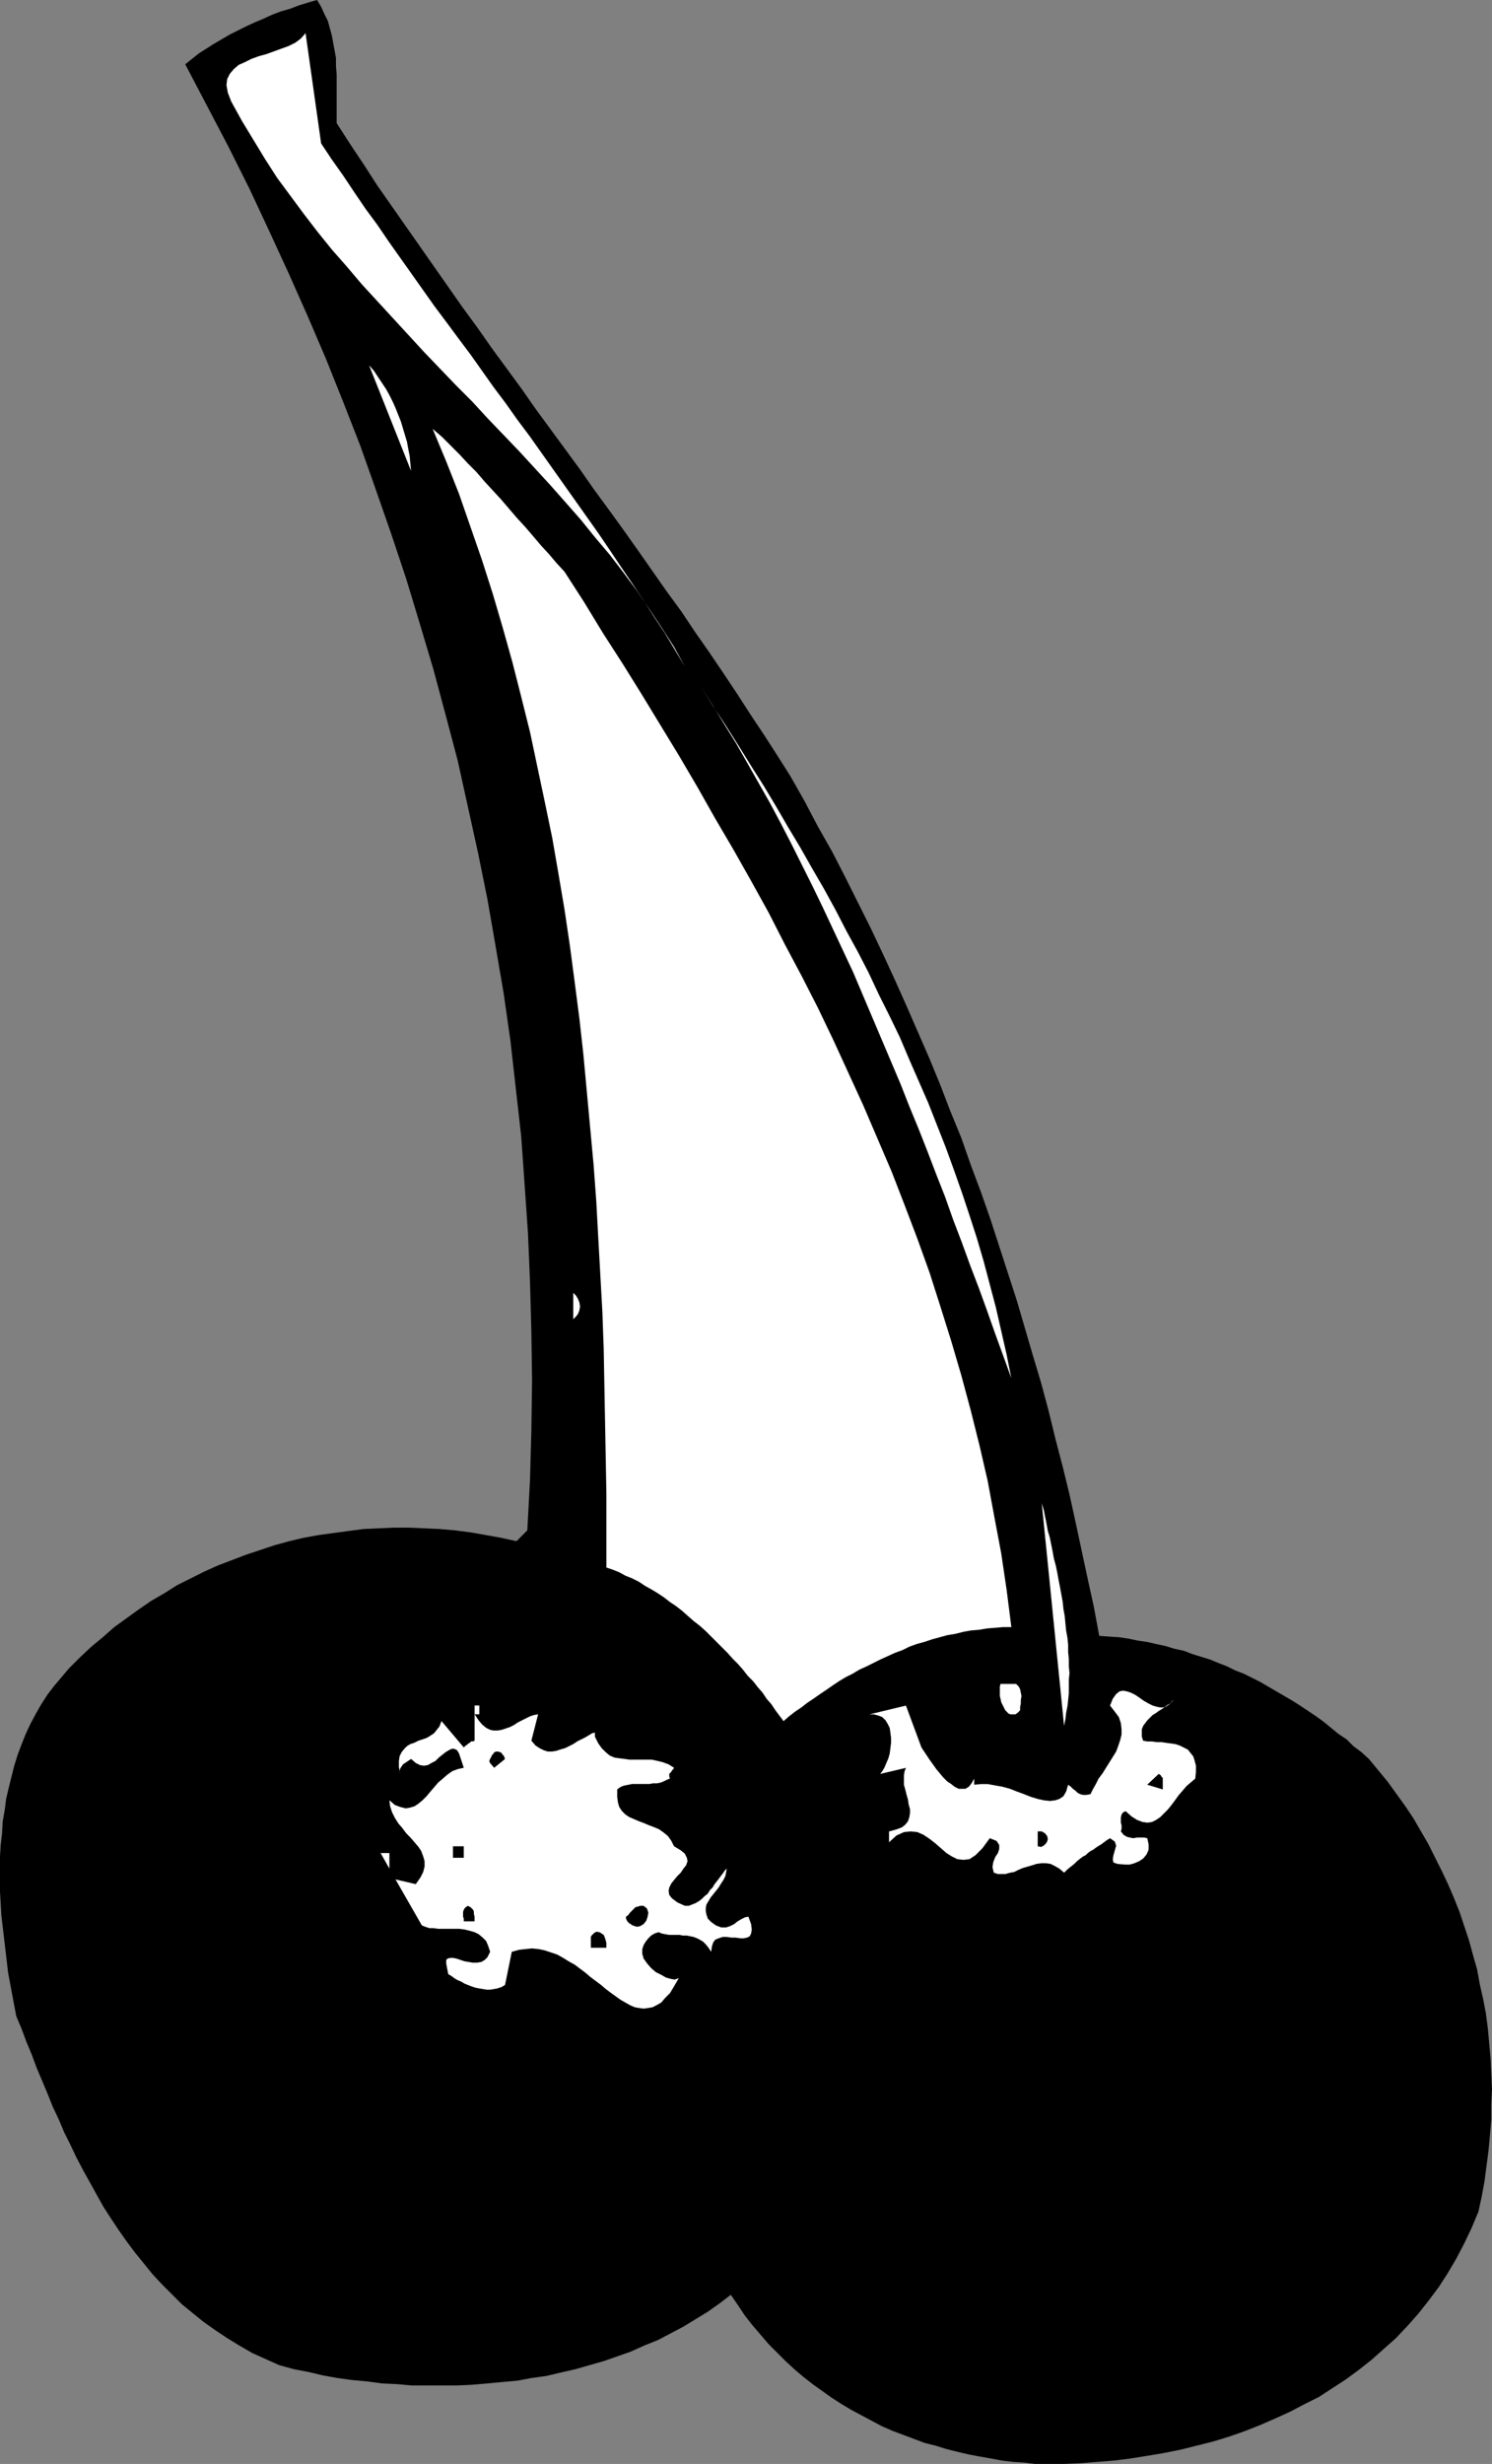
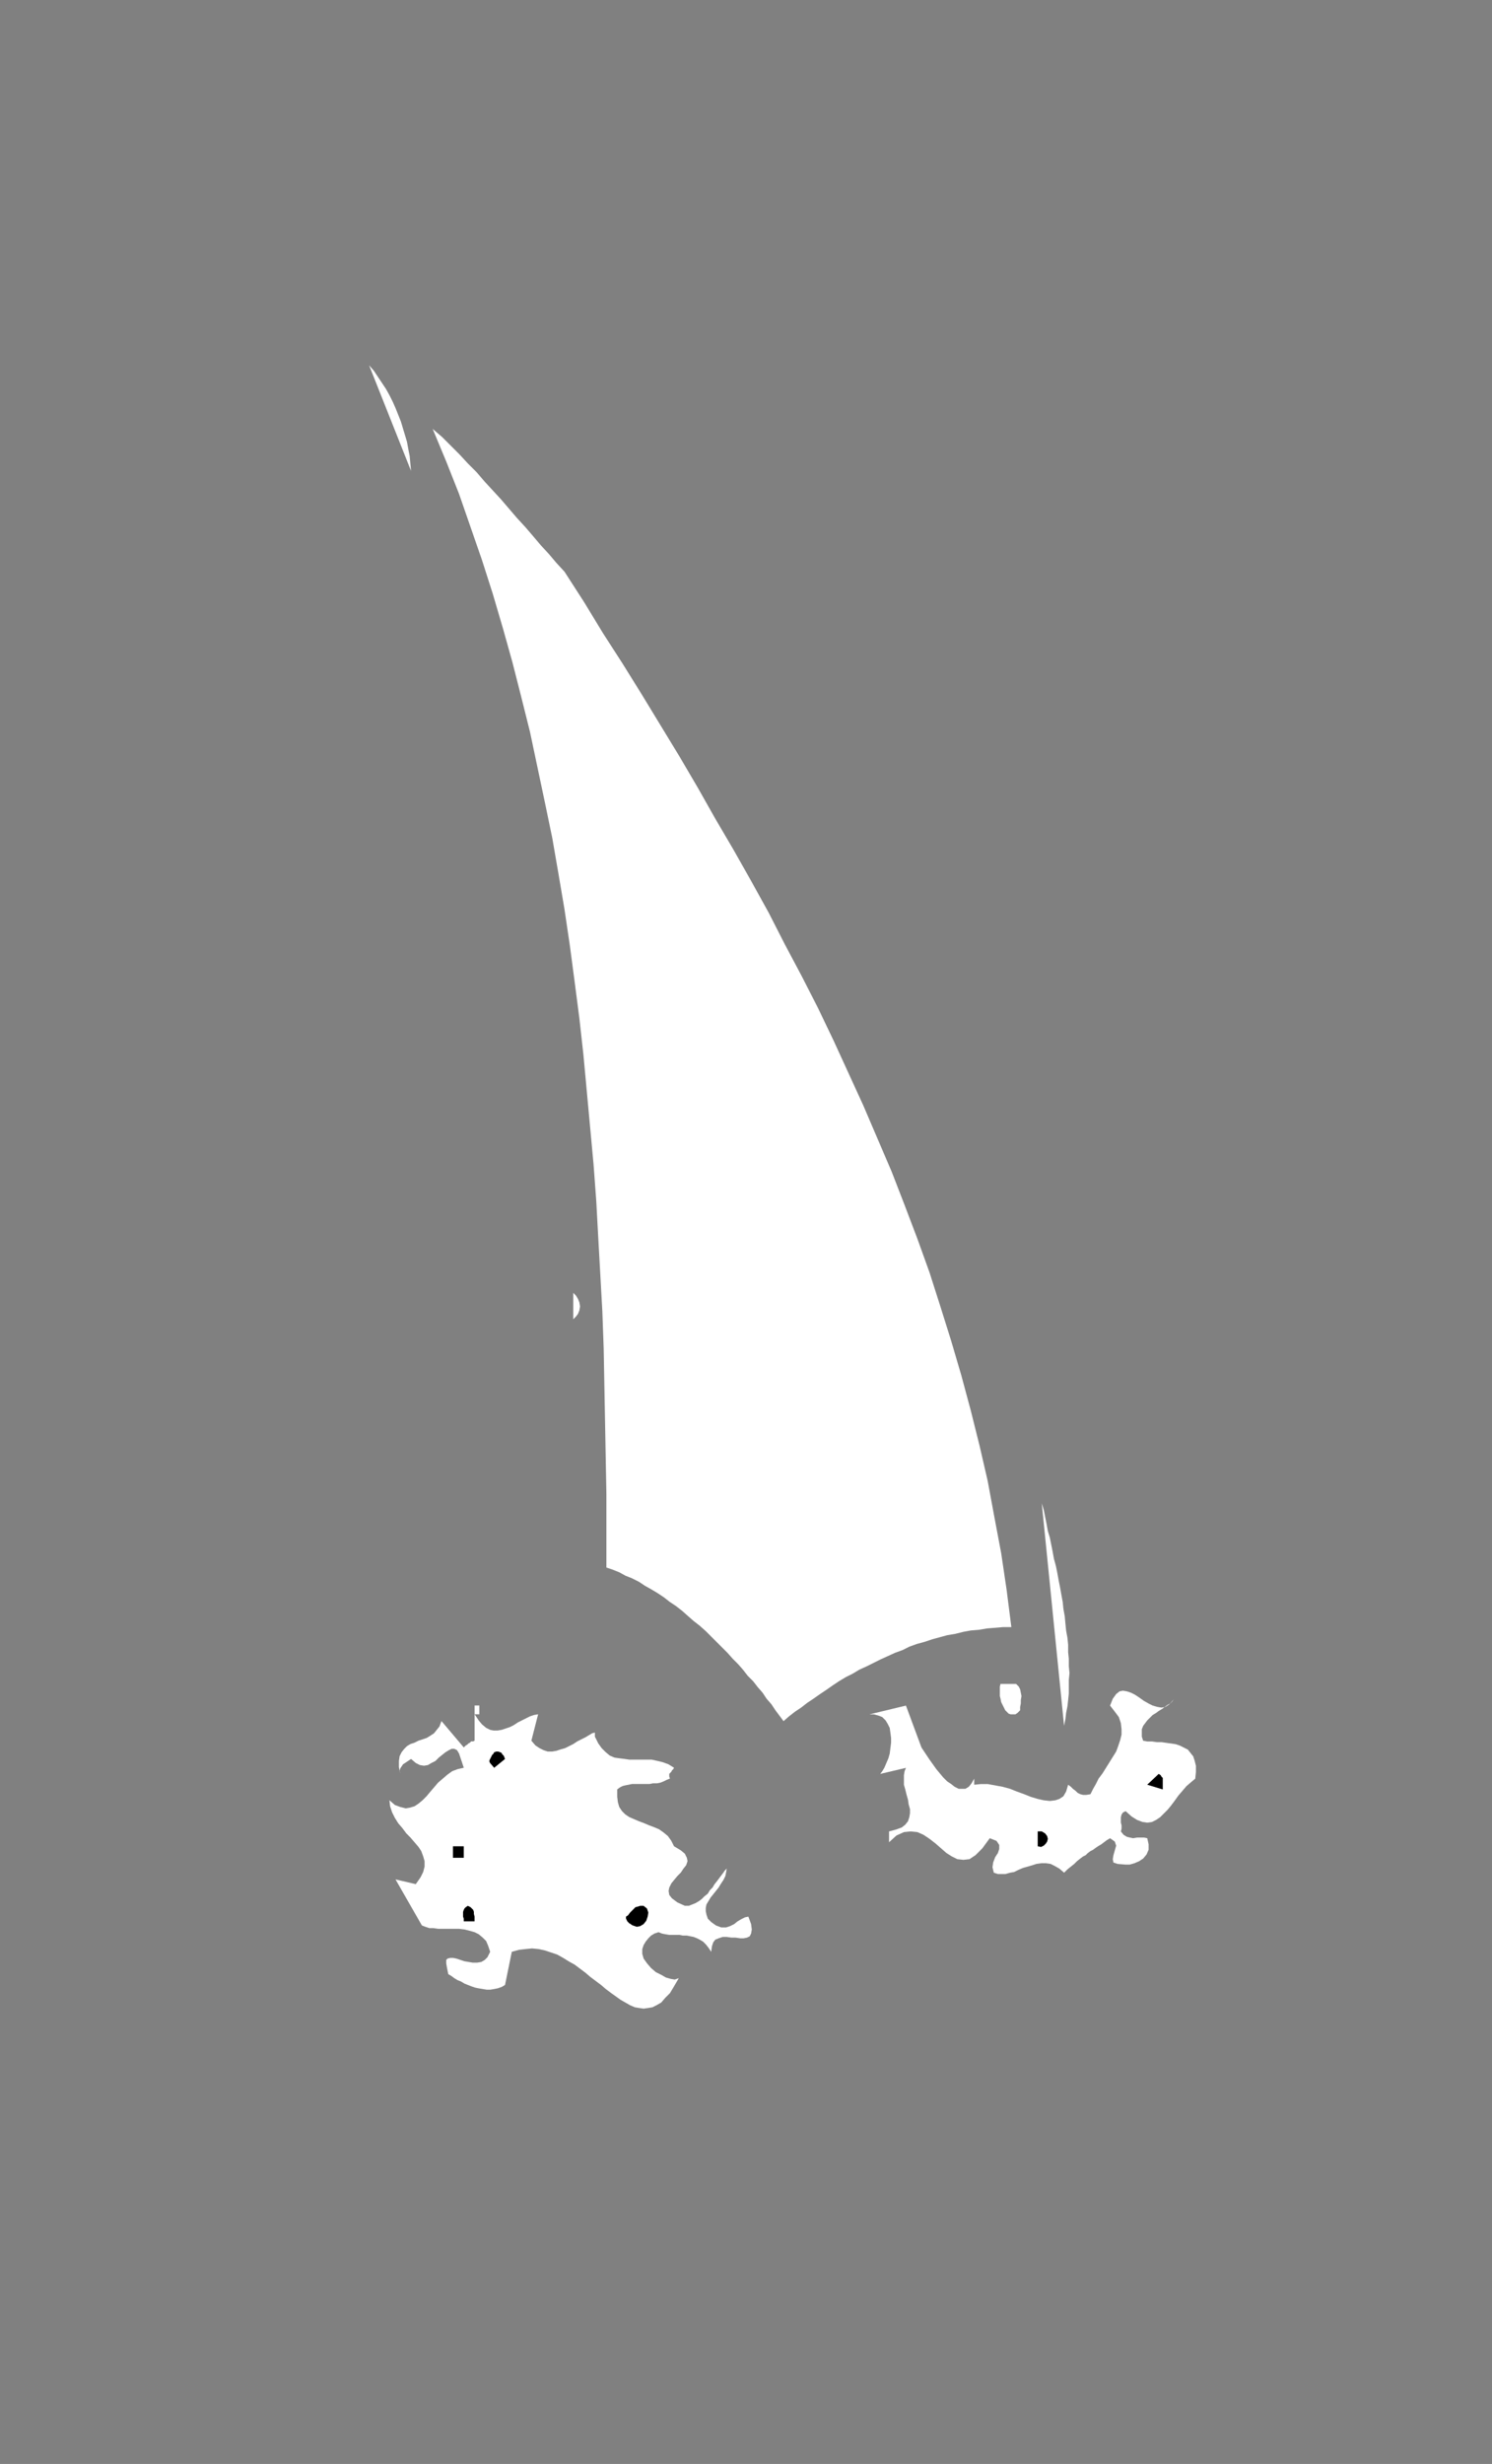
<svg xmlns="http://www.w3.org/2000/svg" xmlns:ns1="http://sodipodi.sourceforge.net/DTD/sodipodi-0.dtd" xmlns:ns2="http://www.inkscape.org/namespaces/inkscape" version="1.0" width="94.349mm" height="155.711mm" id="svg18" ns1:docname="Cherries 05.wmf">
  <rect width="100%" height="100%" fill="#808080" stroke="none" />
  <ns1:namedview id="namedview18" pagecolor="#ffffff" bordercolor="#000000" borderopacity="0.25" ns2:showpageshadow="2" ns2:pageopacity="0.0" ns2:pagecheckerboard="0" ns2:deskcolor="#d1d1d1" ns2:document-units="mm" />
  <defs id="defs1">
    <pattern id="WMFhbasepattern" patternUnits="userSpaceOnUse" width="6" height="6" x="0" y="0" />
  </defs>
-   <path style="fill:#000000;fill-opacity:1;fill-rule:evenodd;stroke:none" d="m 327.188,420.137 -1.777,-1.616 -1.939,-1.454 -1.616,-1.616 -1.939,-1.293 -1.777,-1.454 -1.777,-1.454 -1.777,-1.293 -1.939,-1.293 -1.939,-1.293 -1.777,-1.131 -1.939,-1.131 -1.939,-1.131 -1.939,-1.131 -1.939,-1.131 -1.939,-0.97 -1.939,-0.97 -2.1,-0.808 -1.939,-0.97 -2.1,-0.808 -1.939,-0.808 -2.1,-0.646 -2.1,-0.646 -2.1,-0.808 -2.262,-0.485 -2.1,-0.646 -2.262,-0.485 -2.1,-0.485 -2.262,-0.323 -2.262,-0.485 -2.262,-0.323 -2.424,-0.162 -2.262,-0.162 -1.293,-6.948 -1.454,-6.625 -1.454,-6.787 -1.454,-6.787 -1.454,-6.625 -1.616,-6.625 -1.777,-6.787 -1.616,-6.625 -1.777,-6.625 -1.939,-6.464 -1.939,-6.625 -1.939,-6.625 -2.1,-6.464 -2.1,-6.464 -2.1,-6.464 -2.262,-6.464 -2.424,-6.464 -2.262,-6.464 -2.585,-6.302 -2.424,-6.302 -2.585,-6.302 -2.747,-6.302 -2.747,-6.302 -2.747,-6.14 -2.908,-6.302 -2.908,-6.14 -3.07,-6.14 -3.07,-6.14 -3.07,-5.979 -3.393,-5.979 -3.231,-6.14 -3.393,-5.979 -3.07,-4.848 -3.231,-5.009 -3.231,-4.848 -3.231,-5.009 -3.231,-4.848 -3.393,-5.009 -3.393,-4.848 -3.231,-4.848 -3.555,-4.848 -3.393,-4.848 -3.393,-4.848 -3.555,-5.009 -3.393,-4.686 -3.555,-4.848 -3.393,-4.848 -3.555,-4.848 -3.555,-4.848 -3.555,-4.848 -3.393,-4.848 -3.555,-4.848 -3.555,-4.848 -3.393,-4.848 -3.555,-4.848 -3.393,-4.848 L 103.731,63.667 100.338,58.819 96.944,53.971 93.551,49.124 90.158,44.276 86.927,39.267 83.695,34.419 80.464,29.41 V 27.47 25.531 23.592 21.653 19.714 17.775 L 80.302,15.836 V 13.897 L 79.979,12.119 79.656,10.342 79.333,8.564 78.848,6.787 78.363,5.009 77.556,3.393 76.748,1.616 75.778,0 73.516,0.646 71.416,1.293 69.315,2.101 67.053,2.747 l -2.1,0.808 -2.1,0.97 -1.939,0.808 -2.1,0.97 -1.939,0.97 -1.939,0.97 -1.939,1.131 -1.939,1.131 -1.777,1.131 -1.777,1.131 -1.616,1.293 -1.616,1.293 5.17,9.857 5.17,9.857 5.009,10.019 4.686,10.019 4.686,10.18 4.524,10.18 4.363,10.18 4.201,10.503 4.039,10.342 3.716,10.503 3.716,10.665 3.555,10.665 3.231,10.665 3.231,10.827 2.908,10.827 2.908,10.988 2.424,10.988 2.424,10.988 2.262,11.15 1.939,11.15 1.939,11.311 1.616,11.311 1.293,11.473 1.293,11.473 0.808,11.473 0.808,11.635 0.485,11.635 0.323,11.796 0.162,11.635 -0.162,11.958 -0.323,11.796 -0.646,12.119 -2.585,2.585 -3.716,-0.808 -3.555,-0.646 -3.716,-0.646 -3.716,-0.485 -3.716,-0.323 -3.555,-0.162 -3.716,-0.162 h -3.555 l -3.716,0.162 -3.555,0.162 -3.716,0.485 -3.555,0.485 -3.555,0.485 -3.555,0.646 -3.393,0.808 -3.555,0.97 -3.393,1.131 -3.393,1.131 -3.393,1.293 -3.393,1.293 -3.231,1.454 -3.231,1.616 -3.231,1.616 -3.07,1.939 -3.07,1.778 -3.07,2.101 -2.908,2.101 -2.908,2.101 -2.747,2.424 -2.747,2.262 -2.747,2.585 -2.585,2.585 -1.777,2.101 -1.777,2.101 -1.616,2.101 -1.454,2.262 -1.293,2.262 -1.293,2.424 -1.131,2.424 -0.969,2.424 -0.969,2.585 -0.808,2.585 -0.646,2.585 -0.646,2.585 -0.646,2.747 -0.323,2.585 -0.485,2.747 -0.162,2.909 -0.323,2.747 L 0,443.406 v 2.747 2.909 2.747 l 0.162,2.747 0.162,2.909 0.323,2.747 0.323,2.747 0.323,2.747 0.323,2.747 0.323,2.747 0.485,2.585 0.485,2.585 0.485,2.585 0.485,2.585 1.293,3.07 1.131,3.07 1.293,3.07 1.131,3.07 1.293,3.07 1.293,3.07 1.293,3.232 1.454,3.07 1.293,3.07 1.454,2.909 1.454,3.07 1.616,3.07 1.616,2.909 1.616,2.909 1.616,2.909 1.777,2.747 1.939,2.909 1.939,2.747 1.939,2.585 2.1,2.585 2.1,2.585 2.262,2.424 2.262,2.262 2.424,2.424 2.585,2.101 2.585,2.101 2.747,1.939 2.908,1.939 2.908,1.778 3.07,1.778 3.231,1.454 3.231,1.454 3.555,0.97 3.393,0.646 3.393,0.808 3.555,0.646 3.555,0.485 3.555,0.323 3.555,0.485 3.555,0.162 3.555,0.323 h 3.716 3.555 3.555 l 3.555,-0.162 3.716,-0.323 3.393,-0.323 3.716,-0.323 3.393,-0.646 3.555,-0.485 3.393,-0.808 3.555,-0.808 3.393,-0.97 3.393,-0.97 3.231,-1.131 3.231,-1.131 3.231,-1.454 3.231,-1.293 3.07,-1.616 3.07,-1.616 2.908,-1.778 2.908,-1.778 2.747,-1.939 2.747,-2.101 1.777,2.585 1.616,2.424 1.777,2.262 1.939,2.262 1.939,2.262 1.939,1.939 2.1,2.101 2.1,1.939 2.1,1.778 2.262,1.778 2.262,1.616 2.262,1.616 2.262,1.454 2.424,1.454 2.424,1.293 2.424,1.293 2.424,1.293 2.585,1.131 2.585,0.97 2.585,0.97 2.585,0.97 2.585,0.646 2.585,0.808 2.585,0.646 2.747,0.646 2.585,0.485 2.747,0.485 2.585,0.485 2.747,0.323 2.585,0.162 2.585,0.323 h 2.747 4.039 l 4.039,-0.162 4.039,-0.323 4.039,-0.323 3.878,-0.485 4.039,-0.646 3.878,-0.646 4.039,-0.808 3.878,-0.97 3.878,-0.97 3.716,-1.131 3.716,-1.293 3.716,-1.454 3.716,-1.616 3.555,-1.616 3.393,-1.778 3.555,-1.778 3.231,-2.101 3.231,-2.101 3.07,-2.262 3.07,-2.424 2.908,-2.585 2.908,-2.585 2.747,-2.909 2.585,-2.909 2.424,-3.07 2.424,-3.232 2.1,-3.232 2.1,-3.555 1.939,-3.717 1.777,-3.717 1.616,-3.878 0.808,-3.717 0.646,-3.555 0.485,-3.717 0.485,-3.717 0.323,-3.555 0.323,-3.717 v -3.555 l 0.162,-3.717 -0.162,-3.555 -0.162,-3.717 -0.323,-3.555 -0.323,-3.555 -0.485,-3.717 -0.646,-3.393 -0.808,-3.555 -0.646,-3.555 -0.969,-3.393 -0.969,-3.555 -1.131,-3.393 -1.131,-3.393 -1.293,-3.232 -1.454,-3.393 -1.454,-3.07 -1.616,-3.232 -1.616,-3.232 -1.777,-3.07 -1.777,-3.07 -1.939,-2.909 -2.1,-2.909 -2.1,-2.909 -2.262,-2.747 z" id="path1" />
  <path style="fill:#ffffff;fill-opacity:1;fill-rule:evenodd;stroke:none" d="m 273.222,415.774 -0.323,-0.97 v -0.97 -0.808 l 0.323,-0.808 0.485,-0.646 0.485,-0.646 0.646,-0.646 0.646,-0.646 0.808,-0.485 0.646,-0.485 0.808,-0.485 0.646,-0.485 0.646,-0.485 0.646,-0.323 0.485,-0.485 0.323,-0.485 -0.969,1.131 -0.969,0.646 -0.969,0.162 -0.969,-0.162 -1.131,-0.323 -0.969,-0.485 -1.131,-0.646 -1.131,-0.808 -0.969,-0.646 -0.969,-0.485 -0.969,-0.323 -0.969,-0.162 -0.808,0.162 -0.808,0.646 -0.808,1.131 -0.646,1.616 1.131,1.454 0.969,1.293 0.485,1.454 0.162,1.454 v 1.293 l -0.323,1.293 -0.485,1.454 -0.485,1.293 -0.808,1.293 -0.808,1.293 -0.808,1.293 -0.808,1.293 -0.969,1.293 -0.646,1.293 -0.646,1.131 -0.646,1.293 -0.969,0.162 h -0.808 l -0.646,-0.162 -0.646,-0.323 -0.485,-0.485 -0.646,-0.485 -0.485,-0.485 -0.646,-0.485 -0.485,1.616 -0.646,1.131 -0.969,0.646 -0.969,0.323 -1.293,0.162 -1.454,-0.162 -1.454,-0.323 -1.616,-0.485 -1.616,-0.646 -1.777,-0.646 -1.616,-0.646 -1.777,-0.485 -1.777,-0.323 -1.777,-0.323 h -1.616 l -1.616,0.162 v -1.454 l -0.646,1.131 -0.646,0.808 -0.808,0.485 h -0.808 -0.808 l -0.969,-0.485 -0.808,-0.646 -0.969,-0.646 -0.969,-0.97 -0.808,-0.97 -0.808,-0.97 -0.808,-1.131 -0.808,-1.131 -0.646,-0.97 -0.646,-0.97 -0.646,-0.97 -3.716,-10.019 -8.725,2.101 h 1.131 l 1.131,0.323 0.808,0.323 0.808,0.808 0.485,0.808 0.485,0.97 0.162,1.131 0.162,1.293 v 1.131 l -0.162,1.293 -0.162,1.293 -0.323,1.131 -0.485,1.131 -0.485,1.131 -0.485,0.808 -0.485,0.646 6.14,-1.454 -0.323,0.808 -0.162,0.97 v 1.131 1.131 l 0.323,1.131 0.323,1.293 0.323,1.131 0.162,1.131 0.323,1.131 v 0.97 l -0.162,0.97 -0.323,0.97 -0.646,0.808 -0.808,0.646 -1.293,0.485 -1.777,0.485 v 2.585 l 1.777,-1.616 1.777,-0.808 1.616,-0.162 1.616,0.162 1.454,0.646 1.454,0.97 1.454,1.131 1.293,1.131 1.293,1.131 1.293,0.808 1.293,0.646 1.454,0.162 1.454,-0.162 1.454,-0.97 1.616,-1.616 1.777,-2.424 1.616,0.646 0.646,0.97 v 0.97 l -0.323,0.97 -0.646,0.97 -0.485,1.293 -0.162,1.131 0.323,1.293 0.969,0.323 h 0.808 0.969 l 1.131,-0.323 0.969,-0.162 0.969,-0.485 1.131,-0.485 1.131,-0.323 1.131,-0.323 0.969,-0.323 1.131,-0.162 h 1.131 l 1.131,0.162 0.969,0.485 1.131,0.646 1.131,0.97 0.808,-0.808 0.808,-0.646 0.808,-0.646 0.646,-0.646 0.808,-0.646 0.646,-0.485 0.646,-0.323 0.485,-0.485 0.646,-0.485 0.646,-0.323 0.646,-0.485 0.485,-0.323 0.808,-0.485 0.646,-0.485 0.646,-0.485 0.808,-0.485 1.131,0.808 0.323,0.97 -0.323,1.131 -0.323,1.131 -0.162,0.97 0.162,0.808 0.969,0.323 1.939,0.162 h 0.969 l 1.131,-0.323 1.131,-0.485 0.969,-0.646 0.808,-0.97 0.485,-1.131 v -1.293 l -0.323,-1.454 -0.808,-0.162 h -0.808 -0.808 l -0.969,0.162 -0.808,-0.162 -0.646,-0.162 -0.808,-0.485 -0.646,-0.808 0.162,-0.646 v -0.808 l -0.162,-0.646 v -0.646 -0.646 l 0.162,-0.646 0.323,-0.485 0.646,-0.323 1.454,1.293 1.293,0.808 1.293,0.485 1.131,0.162 1.131,-0.162 0.969,-0.485 0.969,-0.646 0.808,-0.808 0.969,-0.97 0.808,-0.97 0.969,-1.293 0.808,-1.131 0.969,-1.131 0.969,-1.131 1.131,-0.97 0.969,-0.808 0.162,-1.616 v -1.454 l -0.323,-1.293 -0.323,-0.97 -0.646,-0.808 -0.646,-0.808 -0.969,-0.485 -0.969,-0.485 -0.969,-0.323 -1.131,-0.162 -1.131,-0.162 -1.131,-0.162 h -1.131 l -1.131,-0.162 h -1.131 z" id="path2" />
  <path style="fill:#000000;fill-opacity:1;fill-rule:evenodd;stroke:none" d="m 276.938,423.692 -2.747,2.585 3.716,1.131 v -0.646 -0.485 -0.646 -0.485 -0.485 l -0.323,-0.323 -0.162,-0.323 z" id="path3" />
  <path style="fill:#ffffff;fill-opacity:1;fill-rule:evenodd;stroke:none" d="m 248.986,359.055 5.332,53.163 0.323,-1.616 0.162,-1.454 0.323,-1.616 0.162,-1.454 0.162,-1.616 v -1.616 -1.616 l 0.162,-1.616 -0.162,-1.616 v -1.778 l -0.162,-1.616 v -1.778 l -0.162,-1.616 -0.323,-1.778 -0.162,-1.616 -0.162,-1.778 -0.323,-1.778 -0.162,-1.616 -0.323,-1.778 -0.323,-1.778 -0.323,-1.616 -0.323,-1.778 -0.323,-1.616 -0.485,-1.778 -0.323,-1.778 -0.323,-1.616 -0.323,-1.616 -0.485,-1.616 -0.323,-1.778 -0.323,-1.616 -0.323,-1.616 z" id="path4" />
  <path style="fill:#000000;fill-opacity:1;fill-rule:evenodd;stroke:none" d="m 248.986,437.427 h -0.969 v 3.555 l 0.808,0.162 0.646,-0.323 0.485,-0.485 0.323,-0.485 0.162,-0.646 -0.162,-0.646 -0.485,-0.646 z" id="path5" />
  <path style="fill:#ffffff;fill-opacity:1;fill-rule:evenodd;stroke:none" d="m 242.846,402.2 h -3.716 l -0.162,0.646 v 0.646 0.808 0.808 l 0.162,0.646 0.162,0.808 0.323,0.646 0.323,0.646 0.323,0.646 0.485,0.485 0.323,0.323 0.485,0.162 h 0.646 0.485 l 0.485,-0.323 0.646,-0.646 v -0.808 l 0.162,-0.808 v -0.808 l 0.162,-0.97 -0.162,-0.808 -0.162,-0.808 -0.323,-0.646 z" id="path6" />
  <path style="fill:#ffffff;fill-opacity:1;fill-rule:evenodd;stroke:none" d="m 134.914,136.544 -1.939,-2.101 -1.777,-2.101 -1.939,-2.101 -1.777,-2.101 -1.939,-2.262 -1.939,-2.101 -1.939,-2.262 -1.939,-2.262 -1.939,-2.101 -1.939,-2.101 -1.939,-2.262 -2.1,-2.101 -1.939,-2.101 -2.1,-2.101 -2.1,-2.101 -2.262,-1.939 3.231,7.756 3.07,7.756 2.747,7.918 2.747,7.918 2.585,8.08 2.424,8.241 2.262,8.08 2.1,8.241 2.1,8.403 1.777,8.403 1.777,8.403 1.777,8.564 1.454,8.403 1.454,8.564 1.293,8.726 1.131,8.564 1.131,8.726 0.969,8.726 0.808,8.726 0.808,8.726 0.808,8.726 0.646,8.726 0.485,8.888 0.485,8.726 0.485,8.726 0.323,8.888 0.162,8.726 0.162,8.726 0.162,8.726 0.162,8.726 v 8.726 8.726 l 1.454,0.485 1.616,0.646 1.454,0.808 1.616,0.646 1.616,0.808 1.454,0.97 1.454,0.808 1.616,0.97 1.454,0.97 1.454,1.131 1.454,0.97 1.454,1.131 1.454,1.293 1.293,1.131 1.454,1.131 1.454,1.293 1.293,1.293 1.293,1.293 1.293,1.293 1.293,1.293 1.293,1.454 1.293,1.293 1.131,1.293 1.131,1.454 1.293,1.293 1.131,1.454 1.131,1.293 0.969,1.454 1.131,1.293 0.969,1.454 0.969,1.293 0.969,1.293 1.293,-1.131 1.454,-1.131 1.454,-0.97 1.454,-1.131 1.454,-0.97 1.616,-1.131 1.454,-0.97 1.616,-1.131 1.454,-0.97 1.616,-0.97 1.616,-0.808 1.616,-0.97 1.777,-0.808 1.616,-0.808 1.616,-0.808 1.777,-0.808 1.777,-0.808 1.777,-0.646 1.616,-0.808 1.777,-0.646 1.777,-0.485 1.939,-0.646 1.777,-0.485 1.777,-0.485 1.939,-0.323 1.939,-0.485 1.777,-0.323 1.939,-0.162 1.939,-0.323 1.939,-0.162 1.939,-0.162 h 1.939 l -1.131,-8.888 -1.293,-8.726 -1.616,-8.564 -1.616,-8.726 -1.939,-8.403 -2.1,-8.403 -2.262,-8.403 -2.424,-8.241 -2.585,-8.241 -2.585,-8.08 -2.908,-8.08 -3.07,-8.08 -3.07,-7.918 -3.393,-7.918 -3.393,-7.918 -3.555,-7.756 -3.555,-7.756 -3.716,-7.756 -3.878,-7.595 -4.039,-7.595 -3.878,-7.595 -4.201,-7.595 -4.201,-7.433 -4.362,-7.433 -4.201,-7.433 -4.362,-7.433 -4.524,-7.433 -4.524,-7.433 -4.524,-7.272 -4.686,-7.272 -4.524,-7.433 z" id="path7" />
-   <path style="fill:#ffffff;fill-opacity:1;fill-rule:evenodd;stroke:none" d="m 167.391,163.853 2.908,4.525 2.747,4.525 2.908,4.686 2.585,4.525 2.747,4.848 2.747,4.848 2.585,4.848 2.585,5.009 2.424,4.848 2.585,5.171 2.424,5.009 2.424,5.171 2.424,5.171 2.424,5.171 2.262,5.332 2.262,5.333 2.262,5.333 2.262,5.332 2.262,5.333 2.1,5.333 2.262,5.494 2.1,5.332 2.1,5.494 2.1,5.333 1.939,5.494 2.1,5.494 1.939,5.333 2.1,5.494 1.939,5.333 1.939,5.494 1.939,5.333 1.939,5.333 -1.131,-5.656 -1.293,-5.656 -1.293,-5.656 -1.454,-5.494 -1.454,-5.494 -1.616,-5.494 -1.777,-5.494 -1.777,-5.333 -1.939,-5.494 -1.939,-5.332 -2.1,-5.333 -2.1,-5.333 -2.262,-5.171 -2.262,-5.171 -2.262,-5.333 -2.424,-5.009 -2.585,-5.171 -2.424,-5.171 -2.585,-5.009 -2.747,-5.009 -2.585,-5.009 -2.747,-5.009 -2.908,-5.009 -2.747,-4.848 -2.908,-4.848 -2.908,-5.009 -2.908,-4.848 -3.07,-4.848 -2.908,-4.686 -3.07,-4.848 -3.07,-4.686 z" id="path8" />
  <path style="fill:#ffffff;fill-opacity:1;fill-rule:evenodd;stroke:none" d="m 178.863,457.788 -0.808,0.162 -0.969,0.485 -0.808,0.485 -0.808,0.646 -0.969,0.485 -0.969,0.323 h -1.131 l -1.293,-0.485 -1.131,-0.808 -0.808,-0.808 -0.323,-0.97 -0.162,-0.808 v -0.808 l 0.162,-0.808 0.485,-0.808 0.485,-0.808 0.646,-0.808 0.646,-0.808 0.646,-0.808 0.485,-0.808 0.646,-0.97 0.485,-0.97 0.162,-0.808 0.162,-0.97 -0.485,0.485 -0.323,0.485 -0.485,0.646 -0.485,0.646 -0.485,0.646 -0.646,0.808 -0.485,0.808 -0.646,0.646 -0.485,0.808 -0.808,0.646 -0.646,0.646 -0.646,0.485 -0.808,0.485 -0.808,0.323 -0.808,0.323 h -0.969 l -1.777,-0.808 -1.293,-0.97 -0.646,-0.808 -0.162,-0.97 0.162,-0.808 0.485,-0.97 0.646,-0.808 0.808,-0.97 0.808,-0.808 0.646,-0.97 0.646,-0.808 0.323,-0.97 -0.162,-0.808 -0.485,-0.97 -0.969,-0.808 -1.616,-0.97 -0.646,-1.293 -0.808,-1.131 -0.969,-0.808 -1.131,-0.808 -1.131,-0.485 -1.293,-0.485 -1.131,-0.485 -1.293,-0.485 -1.131,-0.485 -1.131,-0.485 -0.969,-0.646 -0.808,-0.808 -0.646,-0.97 -0.323,-1.131 -0.162,-1.293 v -1.778 l 0.646,-0.485 0.646,-0.323 0.646,-0.162 0.808,-0.162 0.808,-0.162 h 0.808 0.808 0.969 0.808 0.808 l 0.808,-0.162 h 0.969 l 0.808,-0.162 0.808,-0.323 0.646,-0.323 0.808,-0.323 -0.162,-0.485 v -0.323 -0.323 l 0.323,-0.323 0.162,-0.162 0.162,-0.323 0.323,-0.323 0.162,-0.323 -1.293,-0.808 -1.293,-0.485 -1.293,-0.323 -1.454,-0.323 h -1.293 -1.293 -1.293 -1.454 l -1.131,-0.162 -1.293,-0.162 -1.131,-0.162 -1.131,-0.485 -0.969,-0.808 -0.969,-0.97 -0.808,-1.131 -0.808,-1.616 v -0.97 l -0.646,0.162 -0.808,0.485 -0.808,0.485 -0.969,0.485 -0.969,0.485 -0.969,0.646 -0.969,0.485 -0.969,0.485 -1.131,0.323 -0.969,0.323 -0.969,0.162 h -1.131 l -0.969,-0.323 -0.969,-0.485 -0.969,-0.646 -0.969,-1.131 1.616,-6.302 -0.969,0.162 -0.969,0.323 -0.969,0.485 -0.969,0.485 -0.969,0.485 -0.969,0.646 -0.969,0.485 -0.969,0.323 -0.969,0.323 -0.969,0.162 h -0.969 l -0.808,-0.162 -0.969,-0.485 -0.969,-0.808 -0.808,-0.97 -0.969,-1.454 h 1.131 v -2.101 h -1.131 v 8.403 l -0.323,0.162 h -0.485 l -0.323,0.323 -0.323,0.162 -0.323,0.323 -0.323,0.162 -0.323,0.323 -0.162,0.162 -5.332,-6.302 -0.485,1.293 -0.646,0.808 -0.646,0.808 -0.969,0.646 -0.808,0.485 -0.969,0.323 -0.969,0.323 -0.969,0.485 -0.969,0.323 -0.808,0.485 -0.646,0.646 -0.646,0.808 -0.485,0.97 -0.162,1.131 v 1.454 l 0.323,1.616 -0.162,-0.646 0.162,-0.646 0.323,-0.485 0.323,-0.485 0.485,-0.323 0.485,-0.323 0.485,-0.323 0.485,-0.323 1.131,0.97 0.969,0.485 0.969,0.162 0.969,-0.162 0.808,-0.485 0.969,-0.485 0.808,-0.808 0.808,-0.646 0.808,-0.646 0.808,-0.485 0.646,-0.323 h 0.646 l 0.646,0.323 0.485,0.808 0.485,1.454 0.646,1.939 -1.454,0.323 -1.293,0.485 -1.131,0.808 -1.131,0.97 -1.131,0.97 -0.969,1.131 -0.969,1.131 -0.808,0.97 -0.969,0.97 -0.969,0.808 -0.969,0.646 -1.131,0.323 -0.969,0.162 -1.293,-0.323 -1.293,-0.485 -1.293,-1.131 0.162,1.454 0.485,1.454 0.646,1.293 0.808,1.293 0.969,1.131 0.969,1.293 0.969,0.97 0.969,1.131 0.969,1.131 0.646,0.97 0.485,1.293 0.323,1.131 v 1.293 l -0.323,1.293 -0.646,1.293 -1.131,1.616 -4.847,-1.131 6.301,10.988 0.808,0.323 0.969,0.323 h 0.969 l 1.131,0.162 h 1.293 1.293 1.293 1.131 l 1.293,0.162 1.293,0.323 1.131,0.323 0.969,0.485 0.969,0.808 0.808,0.808 0.485,1.131 0.485,1.454 -0.646,1.293 -0.646,0.646 -0.808,0.485 -0.969,0.162 h -1.131 l -0.969,-0.162 -0.969,-0.162 -0.969,-0.323 -0.969,-0.323 -0.808,-0.162 h -0.646 l -0.646,0.162 -0.323,0.323 v 0.808 l 0.162,0.97 0.323,1.616 0.808,0.485 0.646,0.485 0.808,0.485 0.808,0.323 0.808,0.485 0.808,0.323 0.808,0.323 0.969,0.323 0.808,0.162 0.969,0.162 0.969,0.162 h 0.808 l 0.969,-0.162 0.808,-0.162 0.969,-0.323 0.808,-0.485 1.616,-7.918 1.777,-0.485 1.454,-0.162 1.616,-0.162 1.616,0.162 1.454,0.323 1.454,0.485 1.454,0.485 1.454,0.808 1.293,0.808 1.454,0.808 1.293,0.97 1.293,0.97 1.131,0.97 1.293,0.97 1.293,0.97 1.131,0.97 1.293,0.97 1.131,0.808 1.131,0.808 1.131,0.646 1.131,0.646 1.131,0.485 0.969,0.162 1.131,0.162 1.131,-0.162 0.969,-0.162 0.969,-0.485 1.131,-0.646 0.969,-1.131 1.131,-1.131 0.969,-1.616 1.131,-1.939 -0.969,0.323 -0.969,-0.162 -1.131,-0.323 -1.131,-0.646 -1.293,-0.646 -1.131,-0.97 -0.969,-1.131 -0.808,-1.131 -0.323,-1.131 v -1.131 l 0.323,-0.97 0.485,-0.808 0.646,-0.808 0.646,-0.646 0.808,-0.485 0.969,-0.323 0.808,0.323 0.808,0.162 0.969,0.162 h 0.808 0.808 0.808 l 0.808,0.162 h 0.969 l 0.808,0.162 0.808,0.162 0.808,0.323 0.646,0.323 0.808,0.485 0.646,0.646 0.646,0.808 0.646,0.97 0.162,-1.293 0.323,-0.97 0.485,-0.646 0.808,-0.323 0.969,-0.323 h 0.969 l 1.131,0.162 h 0.969 l 1.131,0.162 h 0.808 l 0.808,-0.162 0.646,-0.323 0.323,-0.646 0.162,-0.97 -0.162,-1.293 z" id="path9" />
-   <path style="fill:#ffffff;fill-opacity:1;fill-rule:evenodd;stroke:none" d="M 76.748,34.257 73.031,7.918 71.9,9.211 70.608,10.18 l -1.616,0.808 -1.777,0.646 -1.777,0.646 -1.777,0.646 -1.777,0.485 -1.777,0.646 -1.616,0.808 -1.454,0.646 -1.131,0.97 -0.969,1.131 -0.646,1.293 -0.162,1.454 0.323,1.778 0.808,2.101 2.585,4.686 2.747,4.525 2.747,4.525 2.908,4.525 3.231,4.363 3.231,4.363 3.231,4.201 3.393,4.201 3.555,4.04 3.555,4.201 3.716,4.04 3.716,4.04 3.716,4.04 3.716,4.04 3.716,3.878 3.878,4.04 3.878,3.878 3.716,4.04 3.878,4.04 3.716,3.878 3.716,4.04 3.716,4.04 3.716,4.201 3.555,4.04 3.393,4.201 3.555,4.201 3.231,4.201 3.231,4.363 3.07,4.525 2.908,4.363 2.908,4.525 2.585,4.686 -2.424,-4.04 -2.424,-4.04 -2.585,-3.878 -2.585,-4.04 -2.585,-3.878 -2.747,-4.04 -2.585,-3.878 -2.747,-4.04 -2.747,-3.878 -2.747,-3.878 -2.747,-3.878 -2.747,-3.878 -2.747,-3.878 -2.747,-3.878 -2.908,-3.878 -2.747,-3.878 -2.908,-3.878 -2.747,-3.878 -2.747,-3.878 -2.908,-3.878 -2.747,-3.717 -2.908,-3.878 -2.747,-3.878 -2.747,-3.878 -2.747,-3.878 -2.747,-3.878 -2.747,-4.04 -2.747,-3.717 -2.747,-4.04 -2.585,-3.878 -2.747,-3.878 z" id="path10" />
  <path style="fill:#000000;fill-opacity:1;fill-rule:evenodd;stroke:none" d="m 153.819,455.202 h -0.808 l -0.485,0.162 -0.646,0.162 -0.323,0.323 -0.485,0.485 -0.485,0.485 -0.485,0.646 -0.485,0.323 v 0.485 l 0.162,0.323 0.162,0.323 0.162,0.162 0.323,0.323 0.323,0.162 0.162,0.162 0.323,0.162 0.969,0.323 0.808,-0.162 0.808,-0.485 0.646,-0.808 0.323,-0.97 0.162,-0.97 -0.323,-0.97 z" id="path11" />
-   <path style="fill:#000000;fill-opacity:1;fill-rule:evenodd;stroke:none" d="m 143.316,461.504 h -0.323 l -0.323,-0.162 -0.323,0.162 -0.323,0.162 -0.162,0.162 -0.323,0.323 -0.162,0.162 -0.162,0.323 v 2.585 h 3.716 v -0.646 -0.485 l -0.162,-0.646 -0.162,-0.485 -0.162,-0.485 -0.162,-0.323 -0.485,-0.323 z" id="path12" />
  <path style="fill:#ffffff;fill-opacity:1;fill-rule:evenodd;stroke:none" d="m 137.015,308.801 v 6.302 l 0.646,-0.646 0.485,-0.646 0.323,-0.808 0.162,-0.97 -0.162,-0.97 -0.323,-0.808 -0.485,-0.808 z" id="path13" />
  <path style="fill:#000000;fill-opacity:1;fill-rule:evenodd;stroke:none" d="m 118.111,418.521 -0.162,0.323 -0.323,0.323 -0.162,0.323 -0.162,0.323 -0.162,0.323 -0.162,0.323 v 0.323 l 0.162,0.323 0.969,1.131 2.585,-2.101 -0.162,-0.485 -0.162,-0.323 -0.323,-0.323 -0.162,-0.323 -0.323,-0.162 -0.485,-0.162 h -0.485 z" id="path14" />
  <path style="fill:#000000;fill-opacity:1;fill-rule:evenodd;stroke:none" d="m 111.809,455.202 -0.485,0.323 -0.323,0.323 -0.162,0.323 -0.162,0.485 v 0.485 0.646 l 0.162,0.485 v 0.646 h 2.585 v -0.646 -0.485 l -0.162,-0.646 v -0.485 l -0.162,-0.485 -0.323,-0.323 -0.323,-0.323 z" id="path15" />
  <path style="fill:#000000;fill-opacity:1;fill-rule:evenodd;stroke:none" d="m 108.255,440.982 v 2.747 h 2.585 v -2.747 z" id="path16" />
  <path style="fill:#ffffff;fill-opacity:1;fill-rule:evenodd;stroke:none" d="m 88.219,87.259 10.018,25.208 -0.162,-1.778 -0.162,-1.778 -0.323,-1.616 -0.323,-1.778 -0.485,-1.616 -0.485,-1.616 -0.485,-1.616 -0.646,-1.616 -0.646,-1.616 -0.646,-1.454 -0.808,-1.616 -0.808,-1.454 -0.969,-1.454 -0.969,-1.454 -0.969,-1.454 z" id="path17" />
-   <path style="fill:#ffffff;fill-opacity:1;fill-rule:evenodd;stroke:none" d="m 90.966,442.598 2.1,3.717 v -3.717 z" id="path18" />
</svg>